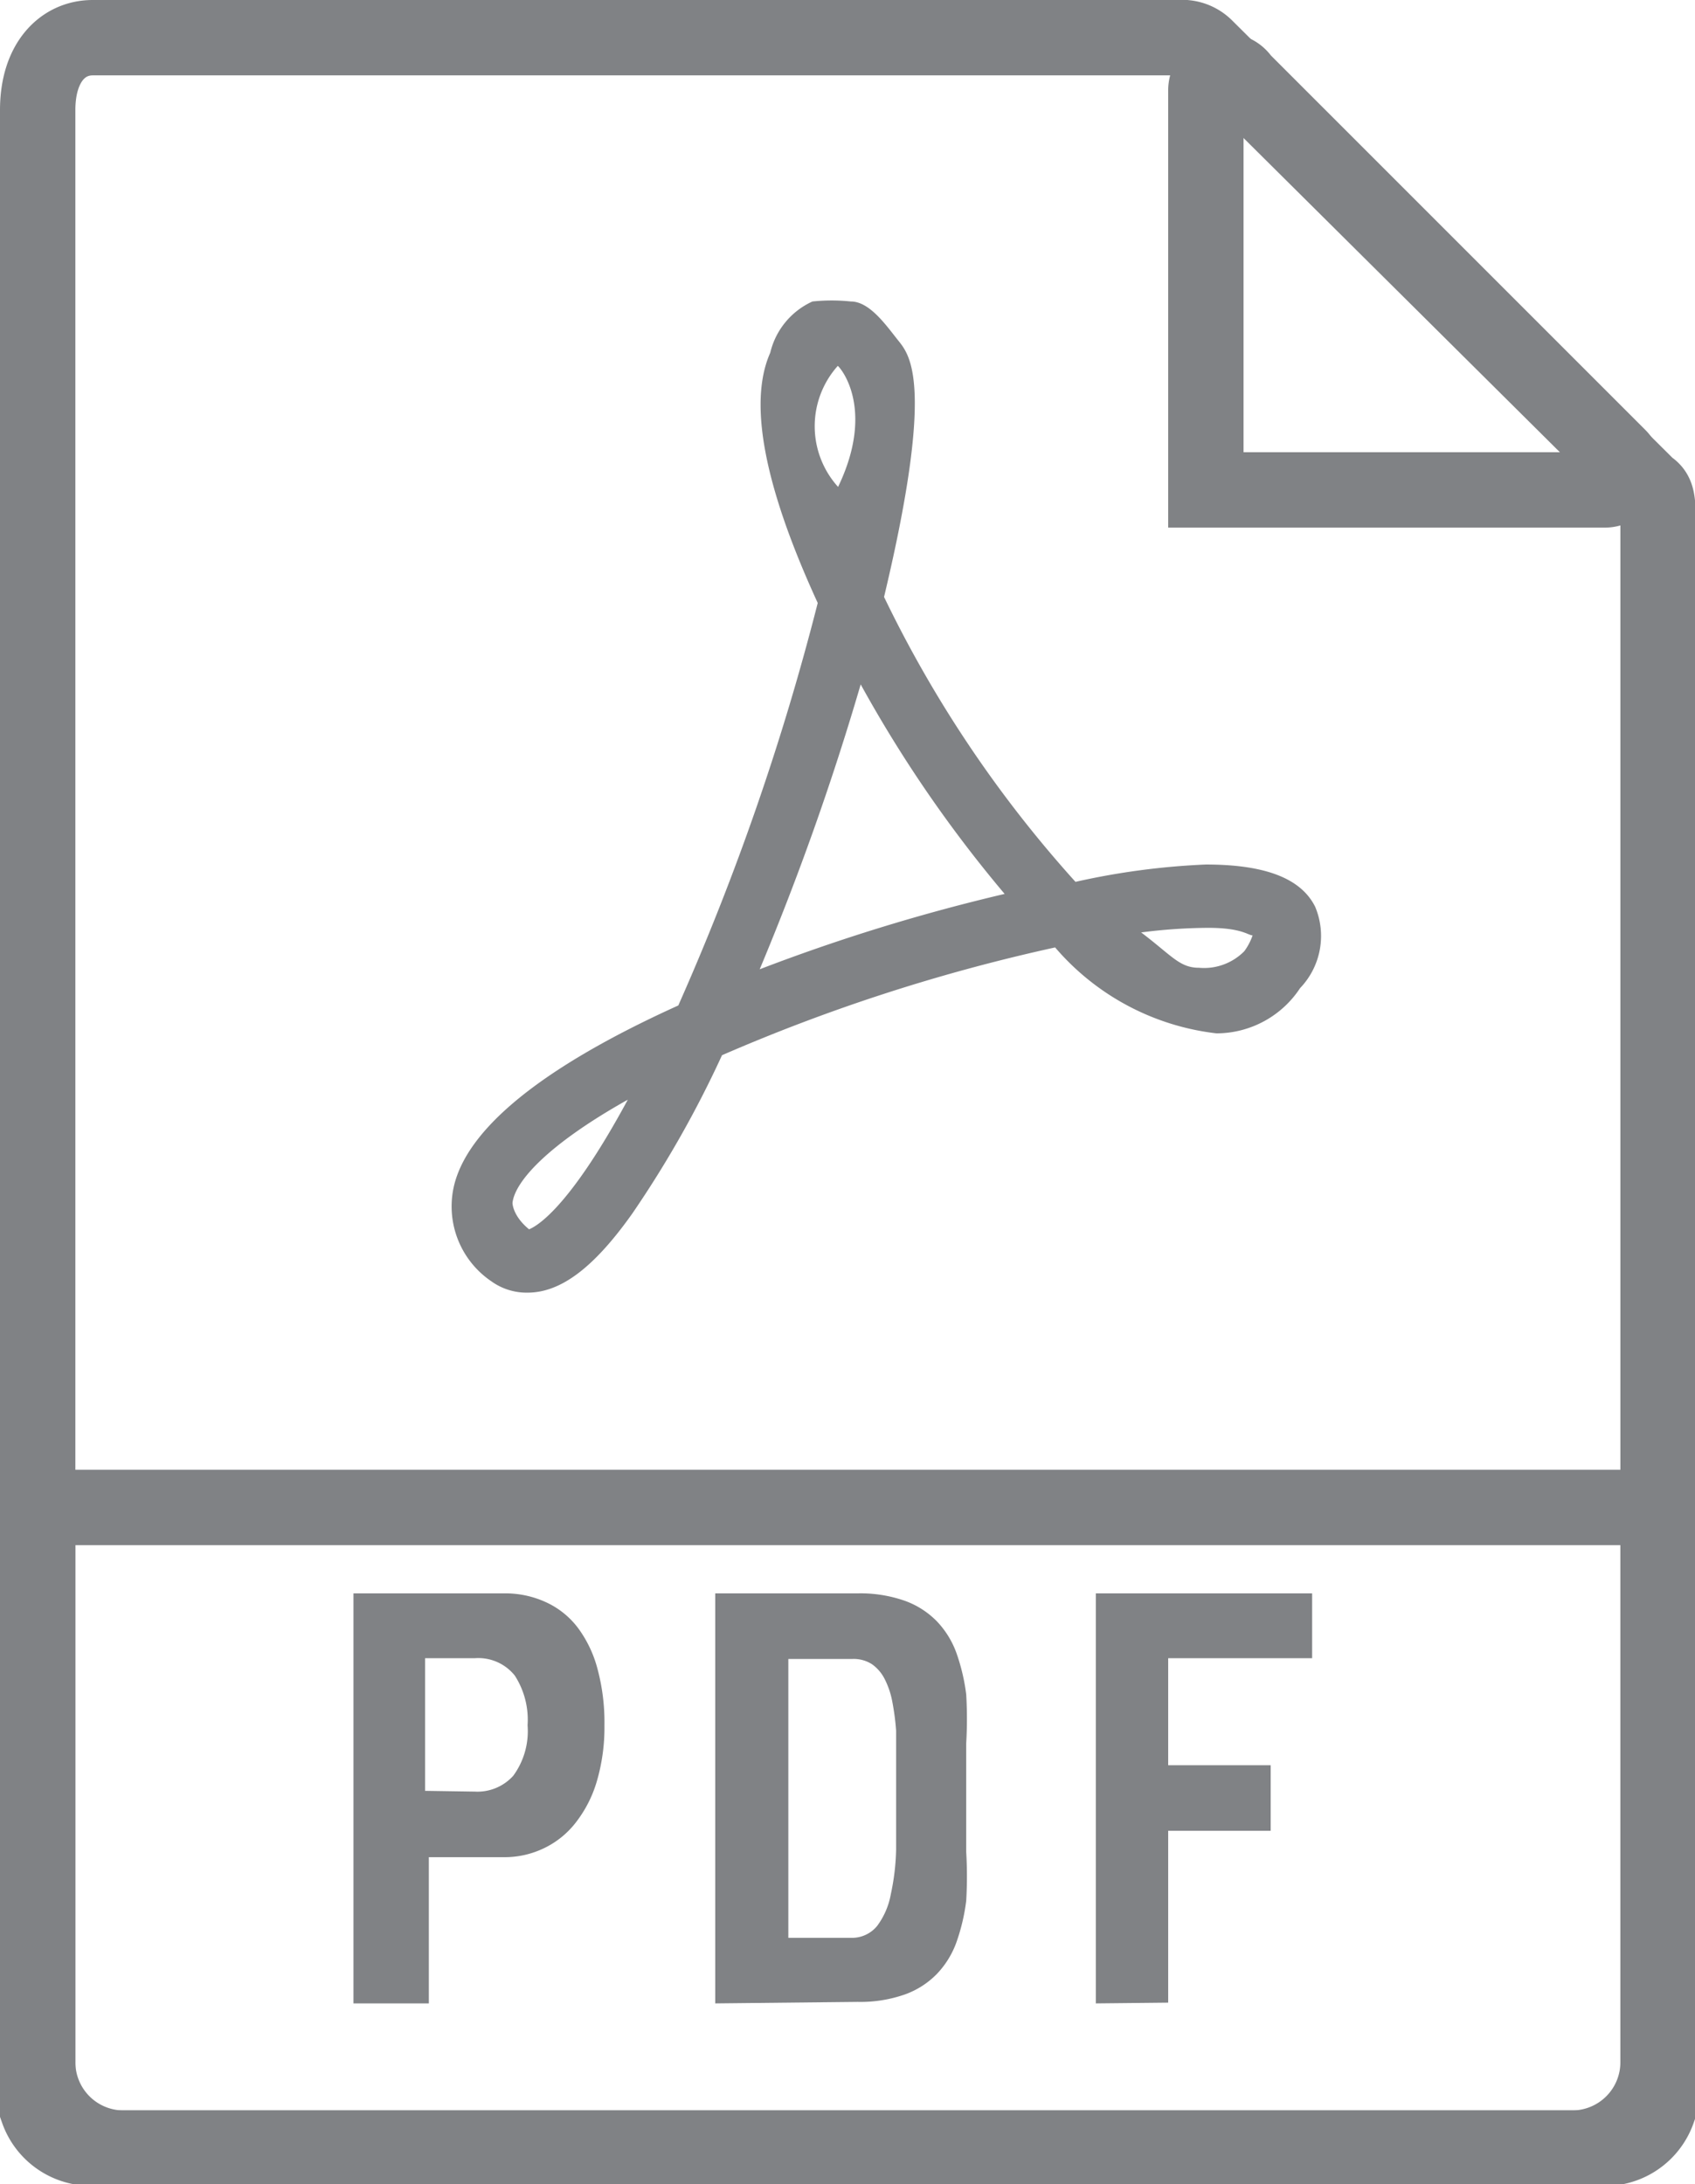
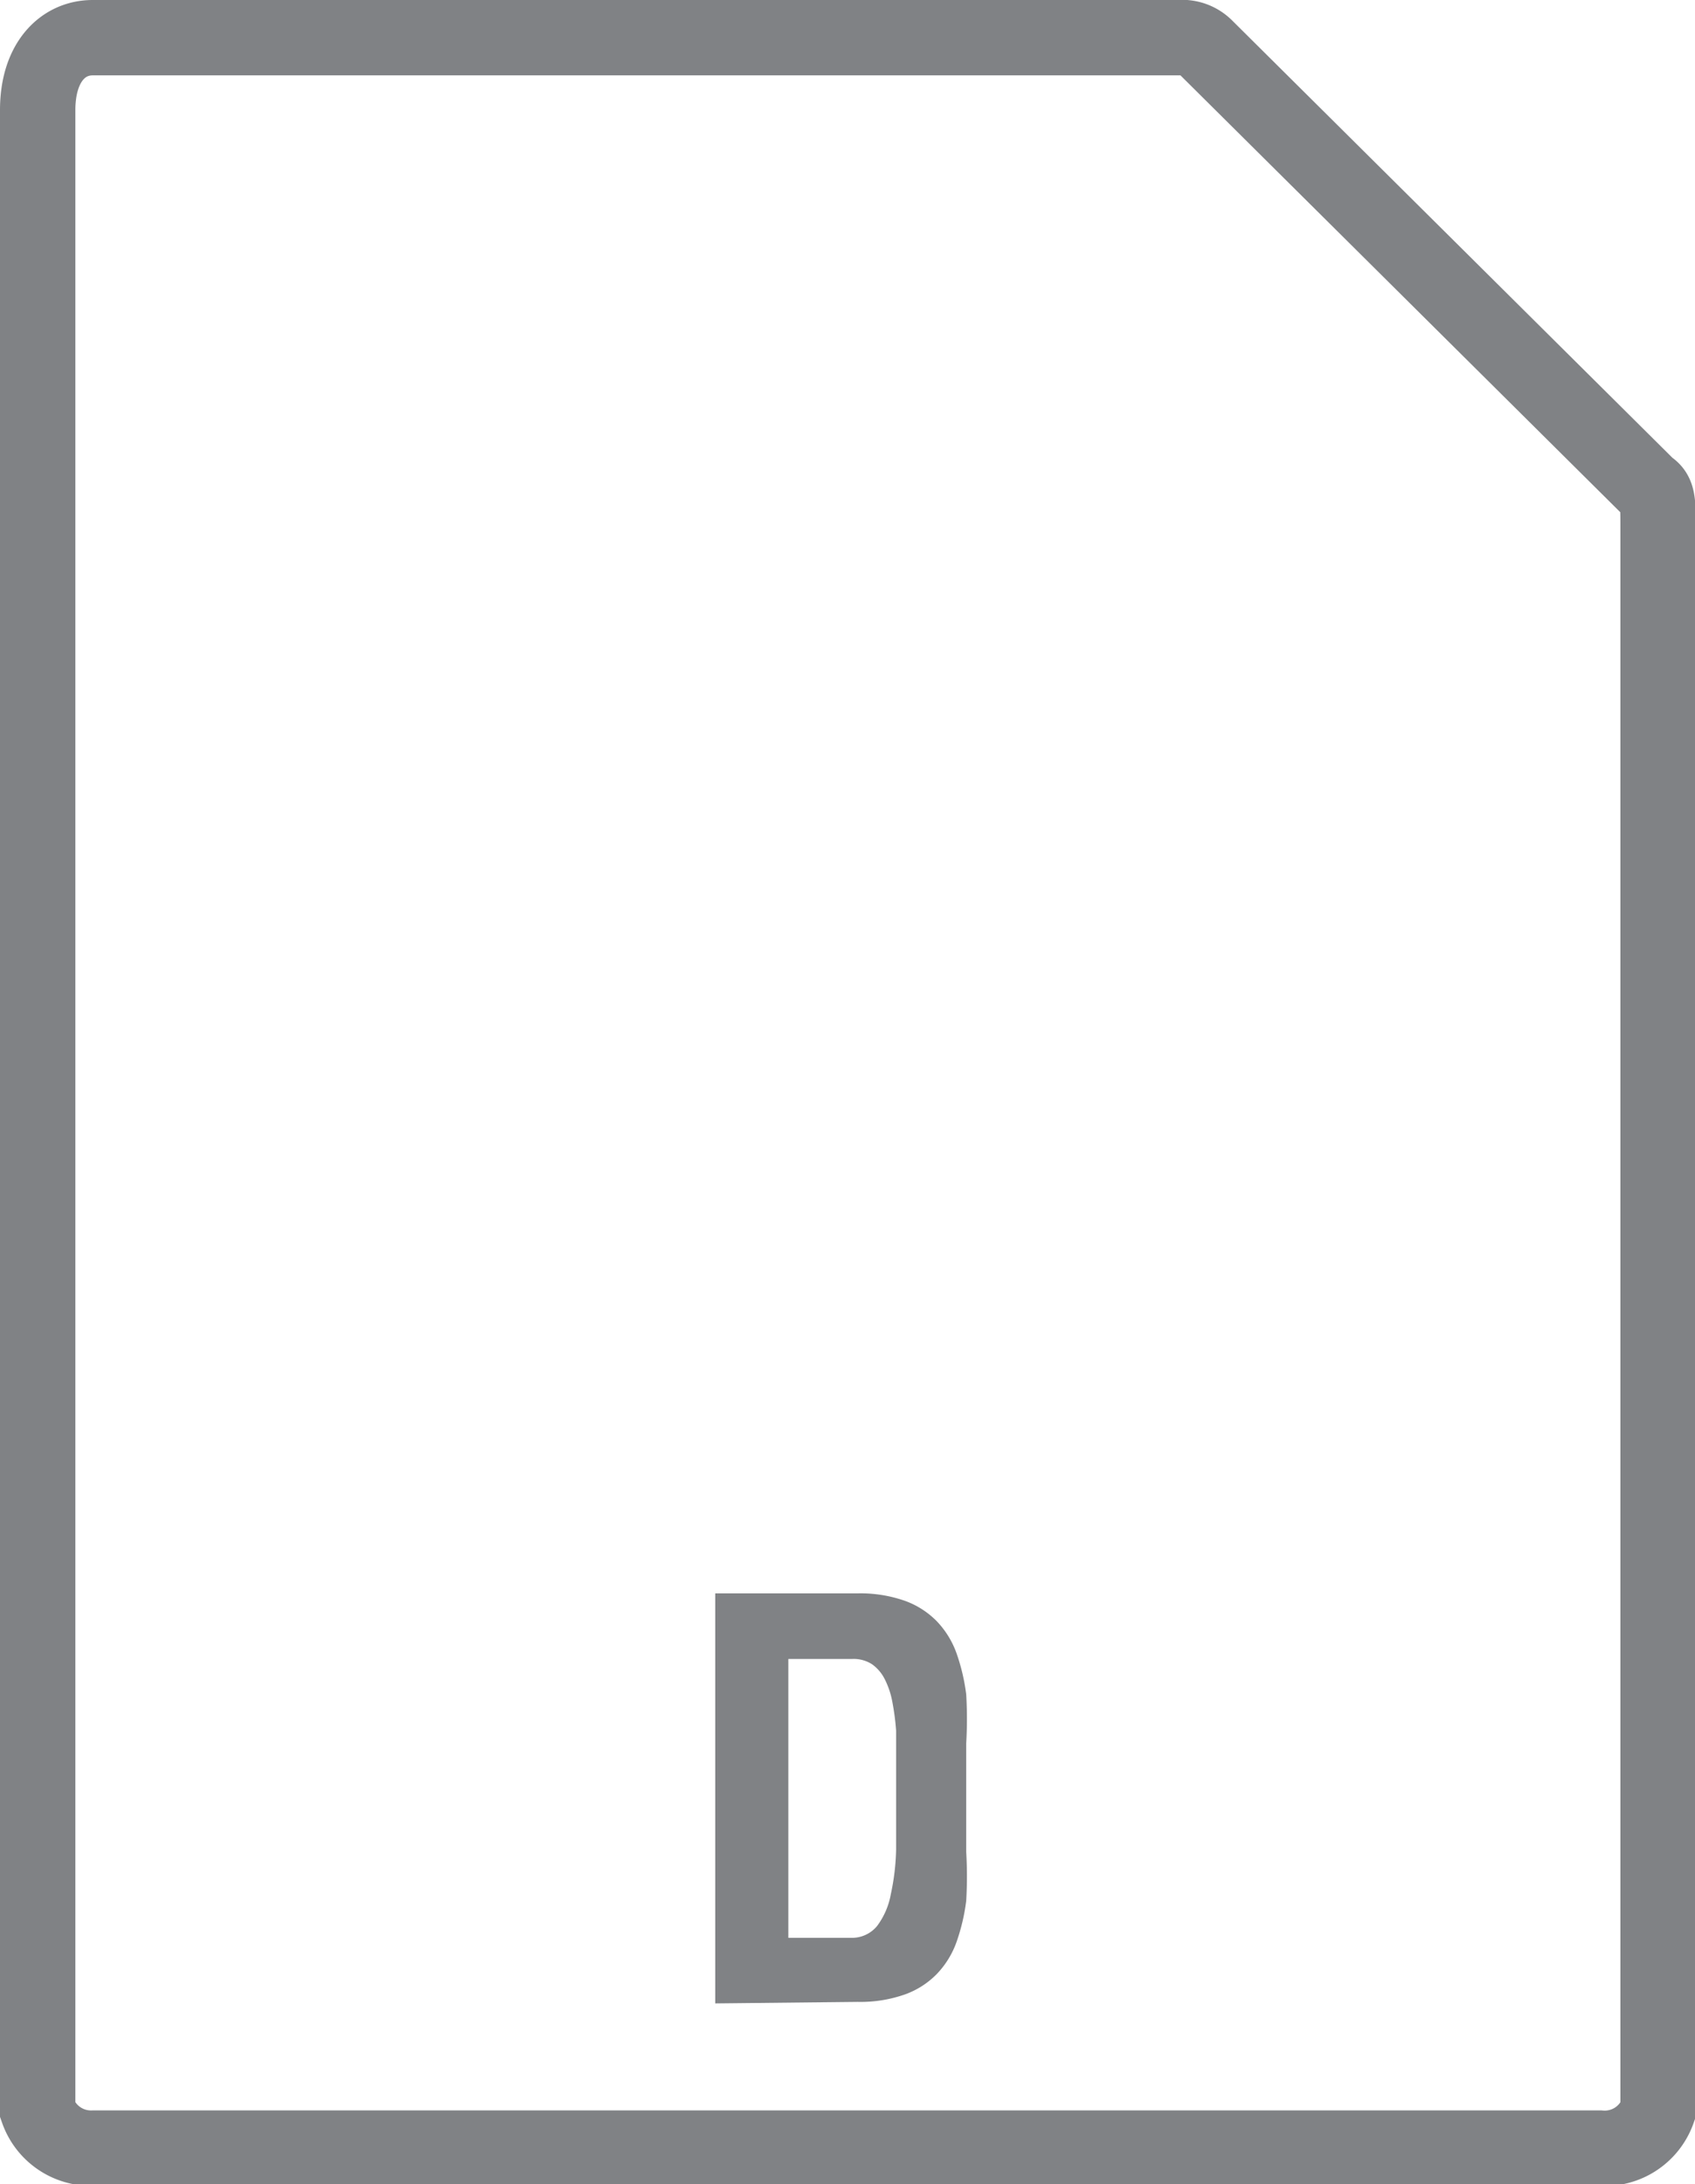
<svg xmlns="http://www.w3.org/2000/svg" viewBox="0 0 22.49 28.98">
  <title>PDF_Icon</title>
  <g id="Layer_2" data-name="Layer 2">
    <g id="EVAL_POPOver">
-       <path d="M.5,20H22a0,0,0,0,1,0,0v7.36a1.14,1.14,0,0,1-1.14,1.14H1.64A1.14,1.14,0,0,1,.5,27.35V20A0,0,0,0,1,.5,20Z" style="fill:none;stroke:#808285;stroke-miterlimit:10;stroke-width:1px" />
      <path d="M15.73.5H1.23C.83.5.5.83.5,1.46V28a.75.75,0,0,0,.73.5h20A.75.75,0,0,0,22,28V7c0-.35,0-.46-.13-.54L16,.63A.44.44,0,0,0,15.73.5Z" style="fill:none;stroke:#808285;stroke-miterlimit:10;stroke-width:1px" />
-       <path d="M16,1.2V6.5h5.3a.26.26,0,0,0,.18-.44l-5-5A.26.26,0,0,0,16,1.2Z" style="fill:none;stroke:#808285;stroke-miterlimit:10;stroke-width:1px" />
-       <path d="M7,17.15H7A.8.8,0,0,1,6.52,17,1.2,1.2,0,0,1,6,15.87c.09-.81,1.1-1.67,3-2.53A33.56,33.56,0,0,0,10.85,8c-.5-1.09-1-2.49-.63-3.32A1,1,0,0,1,10.78,4,2.45,2.45,0,0,1,11.29,4c.25,0,.47.32.63.52s.48.59-.19,3.4a16,16,0,0,0,2.54,3.78A9.7,9.7,0,0,1,16,11.47c.78,0,1.26.18,1.45.56a1,1,0,0,1-.2,1.08,1.33,1.33,0,0,1-1.11.6A3.32,3.32,0,0,1,14,12.57,23.93,23.93,0,0,0,9.58,14,14.18,14.18,0,0,1,8.39,16.1C7.88,16.82,7.44,17.15,7,17.15Zm1.33-2.56c-1.07.6-1.5,1.09-1.53,1.37,0,0,0,.17.22.35C7.09,16.28,7.52,16.09,8.33,14.59Zm6.81-2.22c.41.31.51.47.77.47a.75.75,0,0,0,.6-.22.78.78,0,0,0,.11-.21c-.06,0-.14-.1-.59-.1A7.16,7.16,0,0,0,15.15,12.37ZM11.42,9.08a35.73,35.73,0,0,1-1.34,3.78,25,25,0,0,1,3.25-1A17.1,17.1,0,0,1,11.42,9.08Zm-.3-4.23a1.2,1.2,0,0,0,0,1.61C11.63,5.4,11.13,4.85,11.11,4.85Z" style="fill:#808285" />
-       <path d="M4.69,26.58V21.14h2a1.29,1.29,0,0,1,.56.12,1.11,1.11,0,0,1,.42.34,1.59,1.59,0,0,1,.26.55,2.73,2.73,0,0,1,.09.74,2.54,2.54,0,0,1-.1.74,1.64,1.64,0,0,1-.28.55,1.17,1.17,0,0,1-.42.34,1.2,1.2,0,0,1-.53.12h-1v1.94ZM6.3,23.77a.64.64,0,0,0,.51-.21A1,1,0,0,0,7,22.89a1.08,1.08,0,0,0-.17-.66A.62.62,0,0,0,6.3,22H5.64v1.76Z" style="fill:#808285" />
      <path d="M9.49,26.58V21.14h1.89a1.78,1.78,0,0,1,.63.1,1.13,1.13,0,0,1,.42.27,1.2,1.2,0,0,1,.26.42,2.62,2.62,0,0,1,.13.55,5.51,5.51,0,0,1,0,.65q0,.35,0,.72t0,.72a5.51,5.51,0,0,1,0,.65,2.62,2.62,0,0,1-.13.55,1.19,1.19,0,0,1-.26.42,1.12,1.12,0,0,1-.42.27,1.78,1.78,0,0,1-.63.1Zm1.8-.87a.43.43,0,0,0,.35-.16,1,1,0,0,0,.18-.42,3.06,3.06,0,0,0,.07-.59c0-.22,0-.45,0-.69s0-.31,0-.46,0-.3,0-.43a3.33,3.33,0,0,0-.05-.38,1.11,1.11,0,0,0-.1-.3.54.54,0,0,0-.17-.2.45.45,0,0,0-.26-.07h-.85v3.7Z" style="fill:#808285" />
-       <path d="M14.54,26.58V21.14h2.87V22H15.5v1.42h1.36v.87H15.5v2.28Z" style="fill:#808285" />
    </g>
  </g>
</svg>